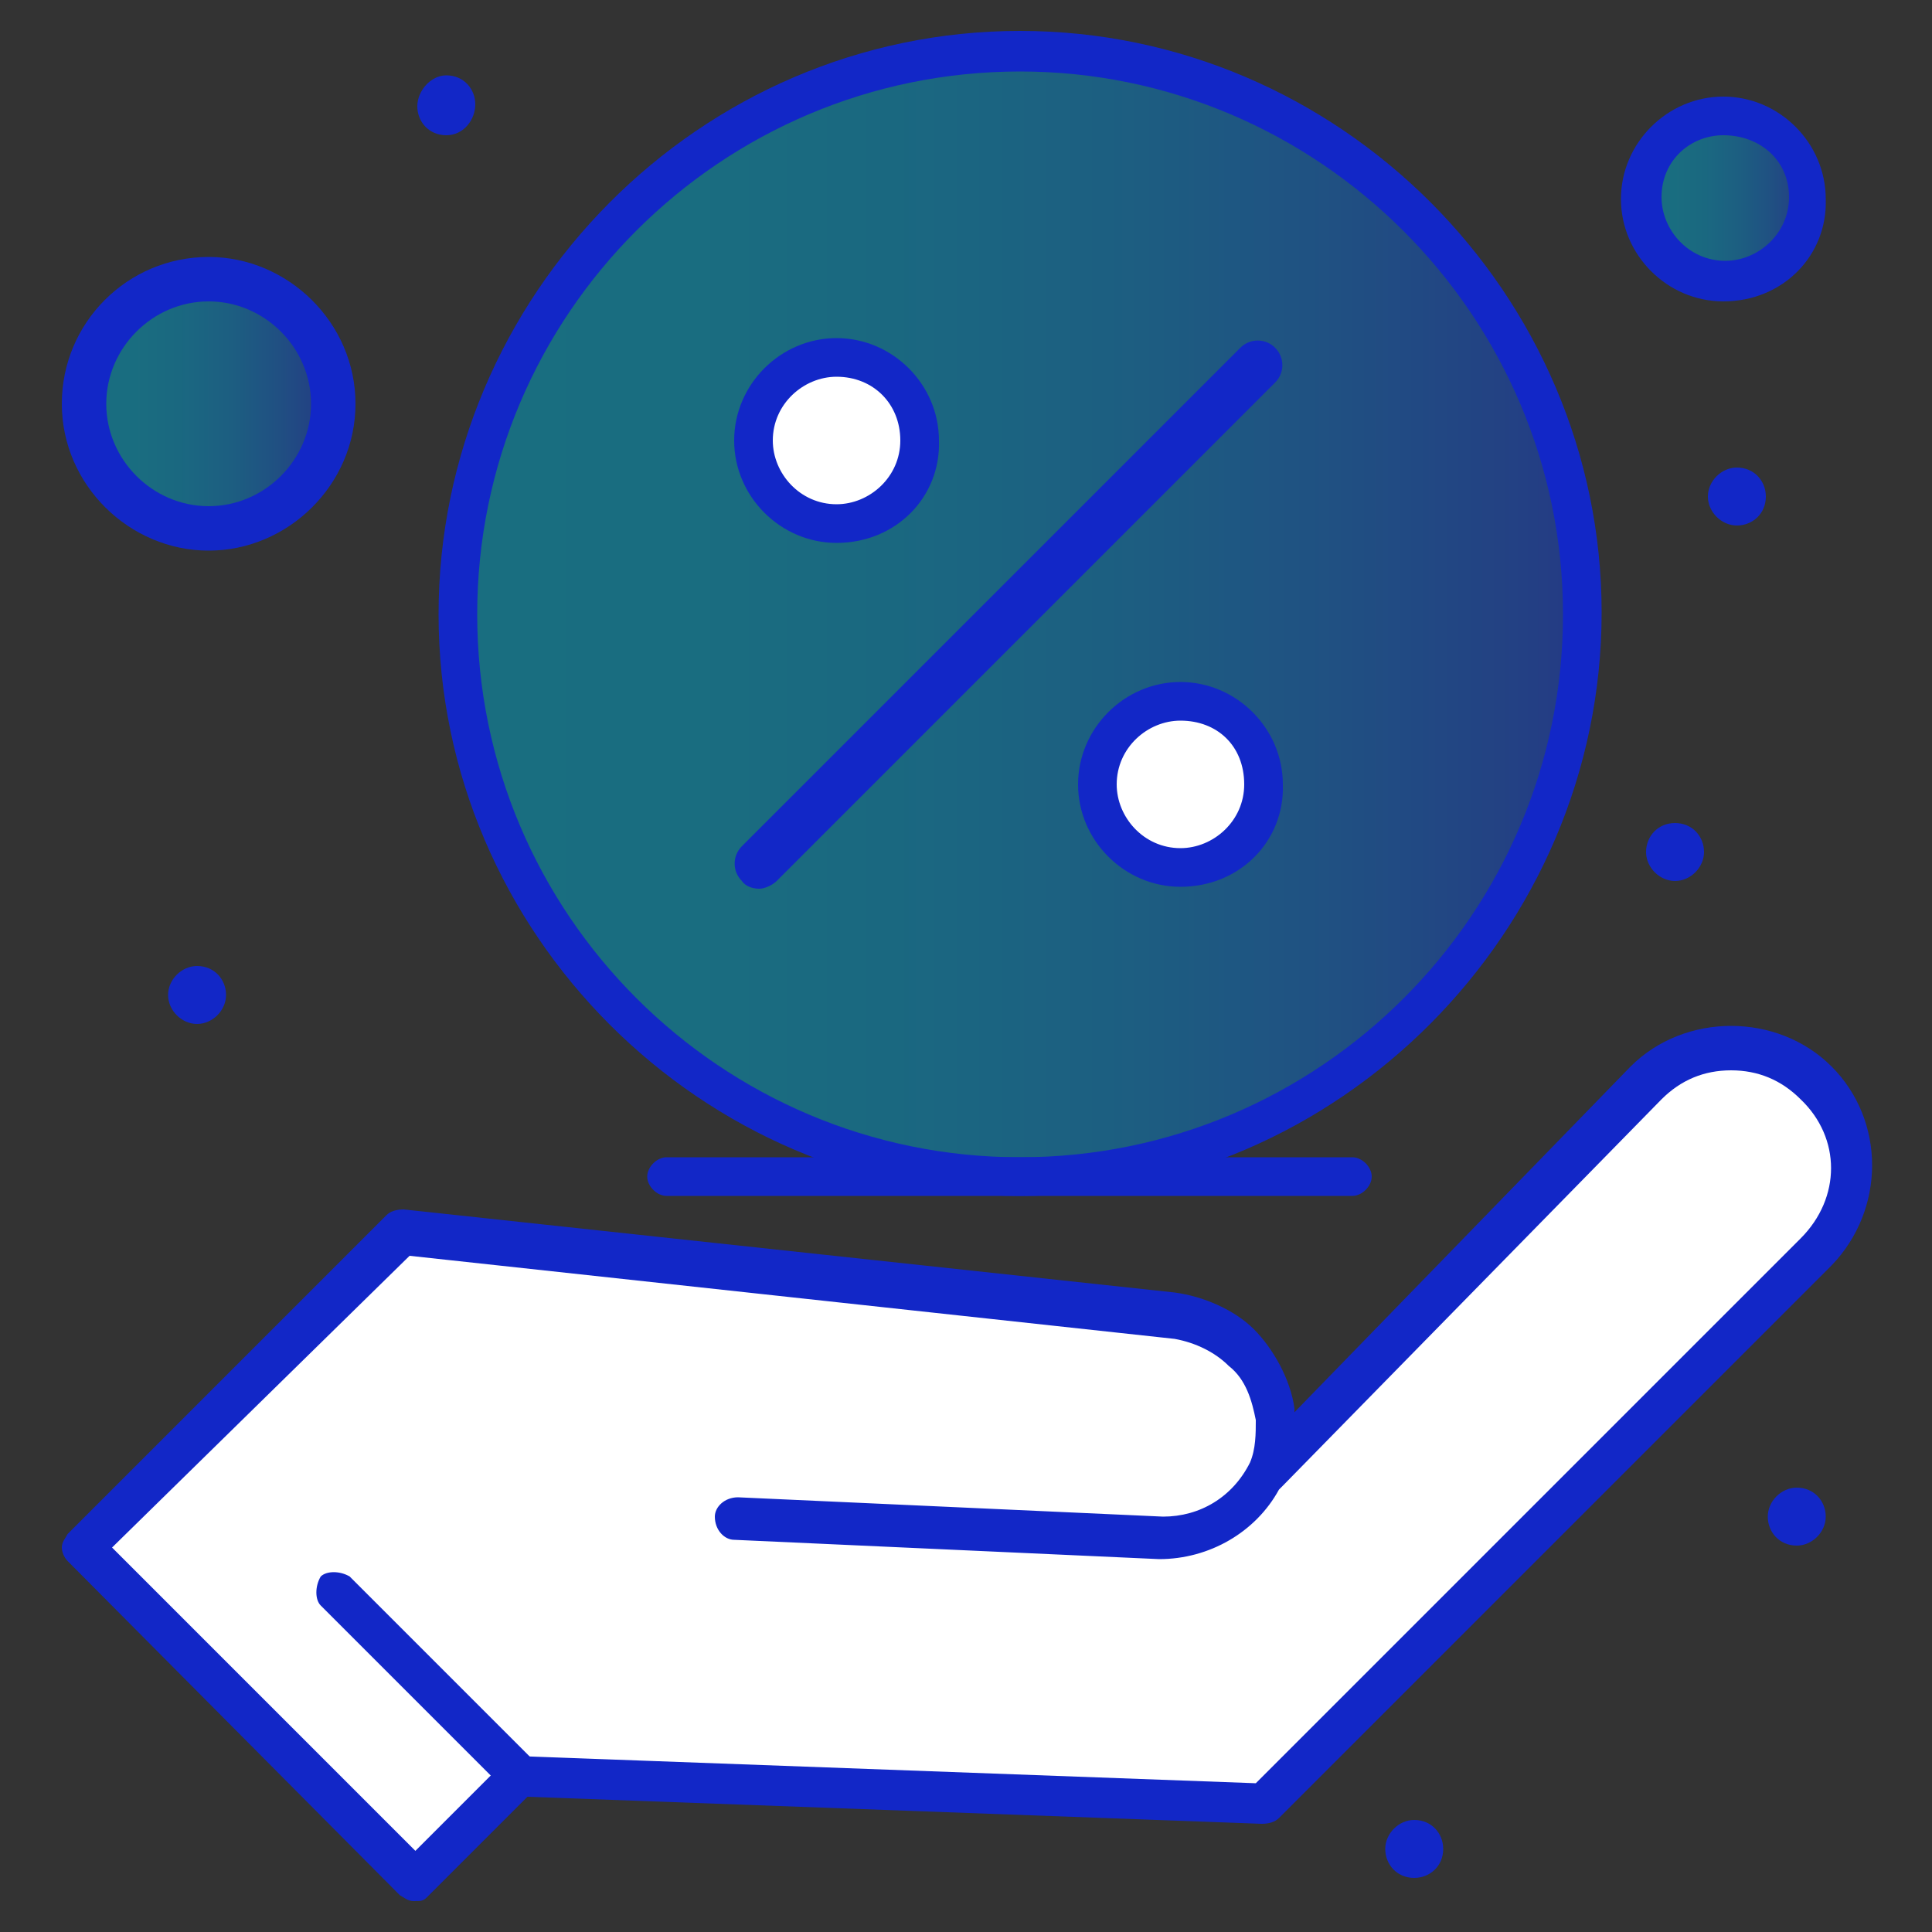
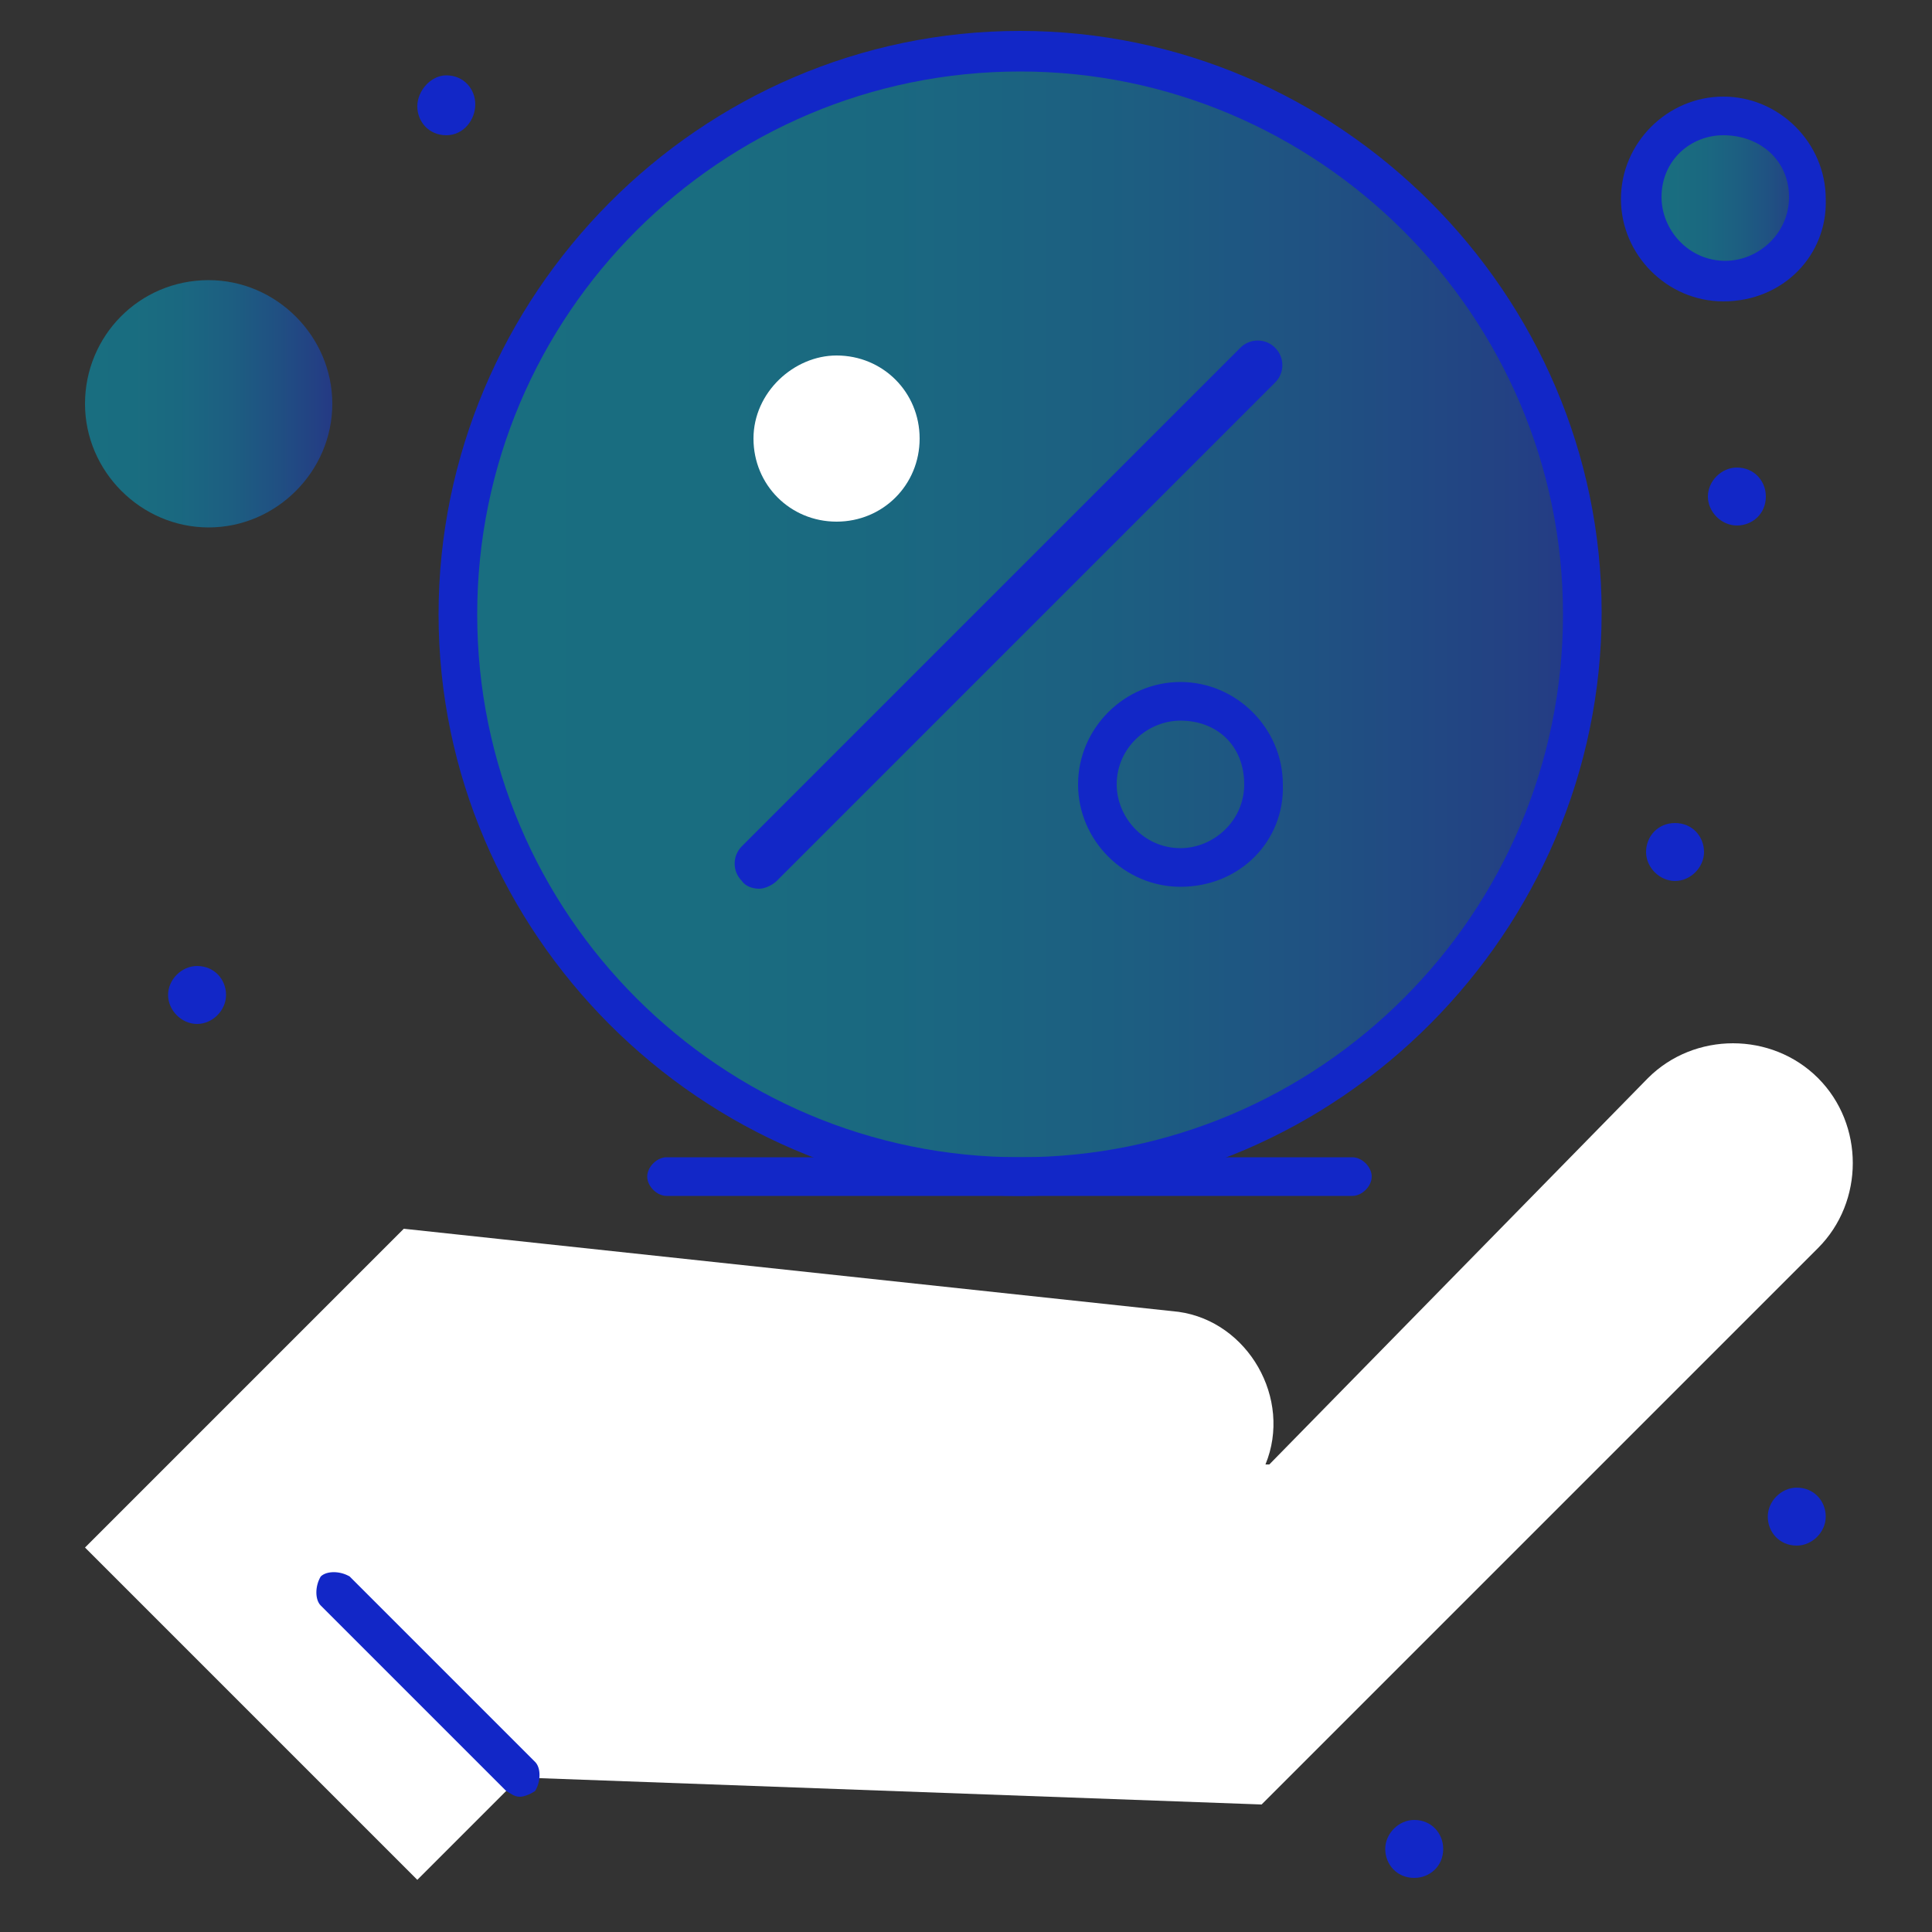
<svg xmlns="http://www.w3.org/2000/svg" version="1.1" id="Слой_1" x="0px" y="0px" viewBox="0 0 100 100" style="enable-background:new 0 0 100 100;" xml:space="preserve">
  <rect x="0" y="0" width="100" height="100" fill="#333333" stroke="none" />
  <style type="text/css"> .st0{opacity:0.51;fill:url(#SVGID_1_);} .st1{opacity:0.51;fill:url(#SVGID_00000037679670225866527570000016145726457293422503_);} .st2{opacity:0.51;fill:url(#SVGID_00000179646691765453589370000005564704566992089778_);} .st3{fill:#FFFFFF;} .st4{fill:#1227C7;} </style>
  <linearGradient id="SVGID_1_" gradientUnits="userSpaceOnUse" x1="23.695" y1="31.678" x2="81.879" y2="31.678">
    <stop offset="0" style="stop-color:#00A7CA" />
    <stop offset="0.22" style="stop-color:#01A4CA" />
    <stop offset="0.413" style="stop-color:#0399CB" />
    <stop offset="0.597" style="stop-color:#0787CC" />
    <stop offset="0.774" style="stop-color:#0D6DCE" />
    <stop offset="0.945" style="stop-color:#144DD1" />
    <stop offset="1" style="stop-color:#1641D2" />
  </linearGradient>
  <path class="st0" d="M52.8,2.6c16.3,0,29.1,12.8,29.1,29.1S69.1,60.8,52.8,60.8c-16.3,0-29.1-12.8-29.1-29.1S37.7,2.6,52.8,2.6z" />
  <g>
    <g id="_x31_03_x2C__Bag_x2C__Hand_x2C__Online_x2C__Shopping">
      <g>
        <linearGradient id="SVGID_00000078753344015611280110000009886141792369011618_" gradientUnits="userSpaceOnUse" x1="84.945" y1="10.235" x2="93.552" y2="10.235">
          <stop offset="0" style="stop-color:#00A7CA" />
          <stop offset="0.22" style="stop-color:#01A4CA" />
          <stop offset="0.413" style="stop-color:#0399CB" />
          <stop offset="0.597" style="stop-color:#0787CC" />
          <stop offset="0.774" style="stop-color:#0D6DCE" />
          <stop offset="0.945" style="stop-color:#144DD1" />
          <stop offset="1" style="stop-color:#1641D2" />
        </linearGradient>
        <path style="opacity:0.51;fill:url(#SVGID_00000078753344015611280110000009886141792369011618_);" d="M89.2,5.9 c2.4,0,4.3,1.9,4.3,4.3s-1.9,4.3-4.3,4.3c-2.4,0-4.3-1.9-4.3-4.3S87,5.9,89.2,5.9z" />
        <linearGradient id="SVGID_00000114767250961598878670000018200523298183785919_" gradientUnits="userSpaceOnUse" x1="4.381" y1="20.908" x2="17.121" y2="20.908">
          <stop offset="0" style="stop-color:#00A7CA" />
          <stop offset="0.22" style="stop-color:#01A4CA" />
          <stop offset="0.413" style="stop-color:#0399CB" />
          <stop offset="0.597" style="stop-color:#0787CC" />
          <stop offset="0.774" style="stop-color:#0D6DCE" />
          <stop offset="0.945" style="stop-color:#144DD1" />
          <stop offset="1" style="stop-color:#1641D2" />
        </linearGradient>
        <path style="opacity:0.51;fill:url(#SVGID_00000114767250961598878670000018200523298183785919_);" d="M10.8,14.5 c3.5,0,6.4,2.9,6.4,6.4c0,3.5-2.9,6.4-6.4,6.4c-3.5,0-6.4-2.9-6.4-6.4C4.4,17.4,7.2,14.5,10.8,14.5z" />
        <path class="st3" d="M65.5,75.8h0.2l19.6-20c2.4-2.4,6.4-2.4,8.8,0c2.4,2.4,2.4,6.4,0,8.8L65.3,93.4L26.9,92l-5.3,5.3L4.4,80.1 l16.5-16.5L61,67.9C64.6,68.4,66.9,72.4,65.5,75.8z" />
        <path class="st4" d="M93,77c0.9,0,1.5,0.7,1.5,1.5s-0.7,1.5-1.5,1.5c-0.9,0-1.5-0.7-1.5-1.5S92.2,77,93,77z" />
        <path class="st4" d="M89.9,24.2c0.9,0,1.5,0.7,1.5,1.5c0,0.9-0.7,1.5-1.5,1.5s-1.5-0.7-1.5-1.5C88.4,24.9,89.1,24.2,89.9,24.2z" />
        <path class="st4" d="M86.7,42.6c0.9,0,1.5,0.7,1.5,1.5s-0.7,1.5-1.5,1.5s-1.5-0.7-1.5-1.5S85.8,42.6,86.7,42.6z" />
        <path class="st4" d="M73.2,94.2c0.9,0,1.5,0.7,1.5,1.5c0,0.9-0.7,1.5-1.5,1.5c-0.9,0-1.5-0.7-1.5-1.5 C71.7,94.9,72.4,94.2,73.2,94.2z" />
        <path class="st4" d="M23.1,3.9c0.9,0,1.5,0.7,1.5,1.5S24,7,23.1,7c-0.9,0-1.5-0.7-1.5-1.5S22.3,3.9,23.1,3.9z" />
        <path class="st4" d="M10.2,50c0.9,0,1.5,0.7,1.5,1.5s-0.7,1.5-1.5,1.5s-1.5-0.7-1.5-1.5S9.4,50,10.2,50z" />
        <path class="st4" d="M26.9,93c-0.3,0-0.5-0.2-0.7-0.3l-9.6-9.6c-0.3-0.3-0.3-1,0-1.5c0.3-0.3,1-0.3,1.5,0l9.6,9.6 c0.3,0.3,0.3,1,0,1.5C27.4,92.9,27.1,93,26.9,93z" />
-         <path class="st4" d="M21.4,98.4c-0.3,0-0.5-0.2-0.7-0.3L3.5,80.8c-0.2-0.2-0.3-0.5-0.3-0.7c0-0.3,0.2-0.5,0.3-0.7L20,62.9 c0.2-0.2,0.5-0.3,0.9-0.3l39.9,4.3c1.5,0.2,3.1,0.9,4.1,1.9c1,1,1.9,2.6,2.1,4.1v0.2l17.4-17.9c1.4-1.4,3.3-2.1,5.2-2.1 c1.9,0,3.8,0.7,5.2,2.1c2.8,2.8,2.8,7.4,0,10.3L66.2,94.1c-0.2,0.2-0.5,0.3-0.9,0.3l-38-1.4l-5.2,5.2 C21.9,98.4,21.8,98.4,21.4,98.4z M5.8,80.1l15.7,15.7l4.6-4.6c0.2-0.2,0.5-0.3,0.9-0.3l38,1.4l28.2-28.2c2.1-2.1,2.1-5.2,0-7.2 c-1-1-2.2-1.5-3.6-1.5c-1.4,0-2.6,0.5-3.6,1.5l-19.6,20l-0.2,0.2c-1.2,2.2-3.6,3.6-6.2,3.6l-22-1c-0.5,0-1-0.5-1-1.2 c0-0.5,0.5-1,1.2-1l22,1c1.9,0,3.6-1,4.5-2.8c0.3-0.7,0.3-1.5,0.3-2.2c-0.2-1-0.5-2.1-1.4-2.8c-0.7-0.7-1.7-1.2-2.8-1.4l0,0 l-39.6-4.3L5.8,80.1z" />
        <path class="st4" d="M52.8,61.9c-16.5,0-30.1-13.6-30.1-30.1S36.2,1.6,52.8,1.6c16.5,0,30.1,13.6,30.1,30.1S69.3,61.9,52.8,61.9z M52.8,3.7c-15.5,0-28.1,12.6-28.1,28.1s12.6,28.1,28.1,28.1s28.1-12.6,28.1-28.1S68.2,3.7,52.8,3.7z" />
        <path class="st4" d="M70,61.9H34.5c-0.5,0-1-0.5-1-1c0-0.5,0.5-1,1-1H70c0.5,0,1,0.5,1,1C71,61.4,70.5,61.9,70,61.9z" />
        <path class="st4" d="M89.2,15.6c-2.9,0-5.3-2.4-5.3-5.3c0-2.9,2.4-5.3,5.3-5.3c2.9,0,5.3,2.4,5.3,5.3 C94.6,13.2,92.3,15.6,89.2,15.6z M89.2,7C87.5,7,86,8.3,86,10.2c0,1.7,1.4,3.3,3.3,3.3c1.7,0,3.3-1.4,3.3-3.3S91.1,7,89.2,7z" />
-         <path class="st4" d="M10.8,28.5c-4.1,0-7.6-3.4-7.6-7.6s3.4-7.6,7.6-7.6c4.1,0,7.6,3.4,7.6,7.6S14.9,28.5,10.8,28.5z M10.8,15.6 c-2.9,0-5.3,2.4-5.3,5.3c0,2.9,2.4,5.3,5.3,5.3c2.9,0,5.3-2.4,5.3-5.3C16.1,18,13.7,15.6,10.8,15.6z" />
        <g>
          <g>
            <path class="st4" d="M39.3,46c-0.3,0-0.7-0.1-0.9-0.4c-0.5-0.5-0.5-1.3,0-1.8l25.8-25.8c0.5-0.5,1.3-0.5,1.8,0 c0.5,0.5,0.5,1.3,0,1.8L40.2,45.6C40,45.8,39.6,46,39.3,46z" />
          </g>
          <path class="st3" d="M43.3,18.4c2.4,0,4.3,1.9,4.3,4.3S45.7,27,43.3,27c-2.4,0-4.3-1.9-4.3-4.3S41.1,18.4,43.3,18.4z" />
-           <path class="st4" d="M43.3,28.1c-2.9,0-5.3-2.4-5.3-5.3c0-2.9,2.4-5.3,5.3-5.3c2.9,0,5.3,2.4,5.3,5.3 C48.7,25.7,46.4,28.1,43.3,28.1z M43.3,19.5c-1.7,0-3.3,1.4-3.3,3.3c0,1.7,1.4,3.3,3.3,3.3c1.7,0,3.3-1.4,3.3-3.3 S45.2,19.5,43.3,19.5z" />
-           <path class="st3" d="M61.1,36.2c2.4,0,4.3,1.9,4.3,4.3c0,2.4-1.9,4.3-4.3,4.3c-2.4,0-4.3-1.9-4.3-4.3 C56.8,38.1,58.9,36.2,61.1,36.2z" />
          <path class="st4" d="M61.1,45.9c-2.9,0-5.3-2.4-5.3-5.3c0-2.9,2.4-5.3,5.3-5.3c2.9,0,5.3,2.4,5.3,5.3 C66.5,43.5,64.2,45.9,61.1,45.9z M61.1,37.3c-1.7,0-3.3,1.4-3.3,3.3c0,1.7,1.4,3.3,3.3,3.3c1.7,0,3.3-1.4,3.3-3.3 C64.4,38.6,63,37.3,61.1,37.3z" />
        </g>
      </g>
    </g>
    <g id="Layer_1_00000168835911378712998000000016400972727119527593_"> </g>
  </g>
</svg>